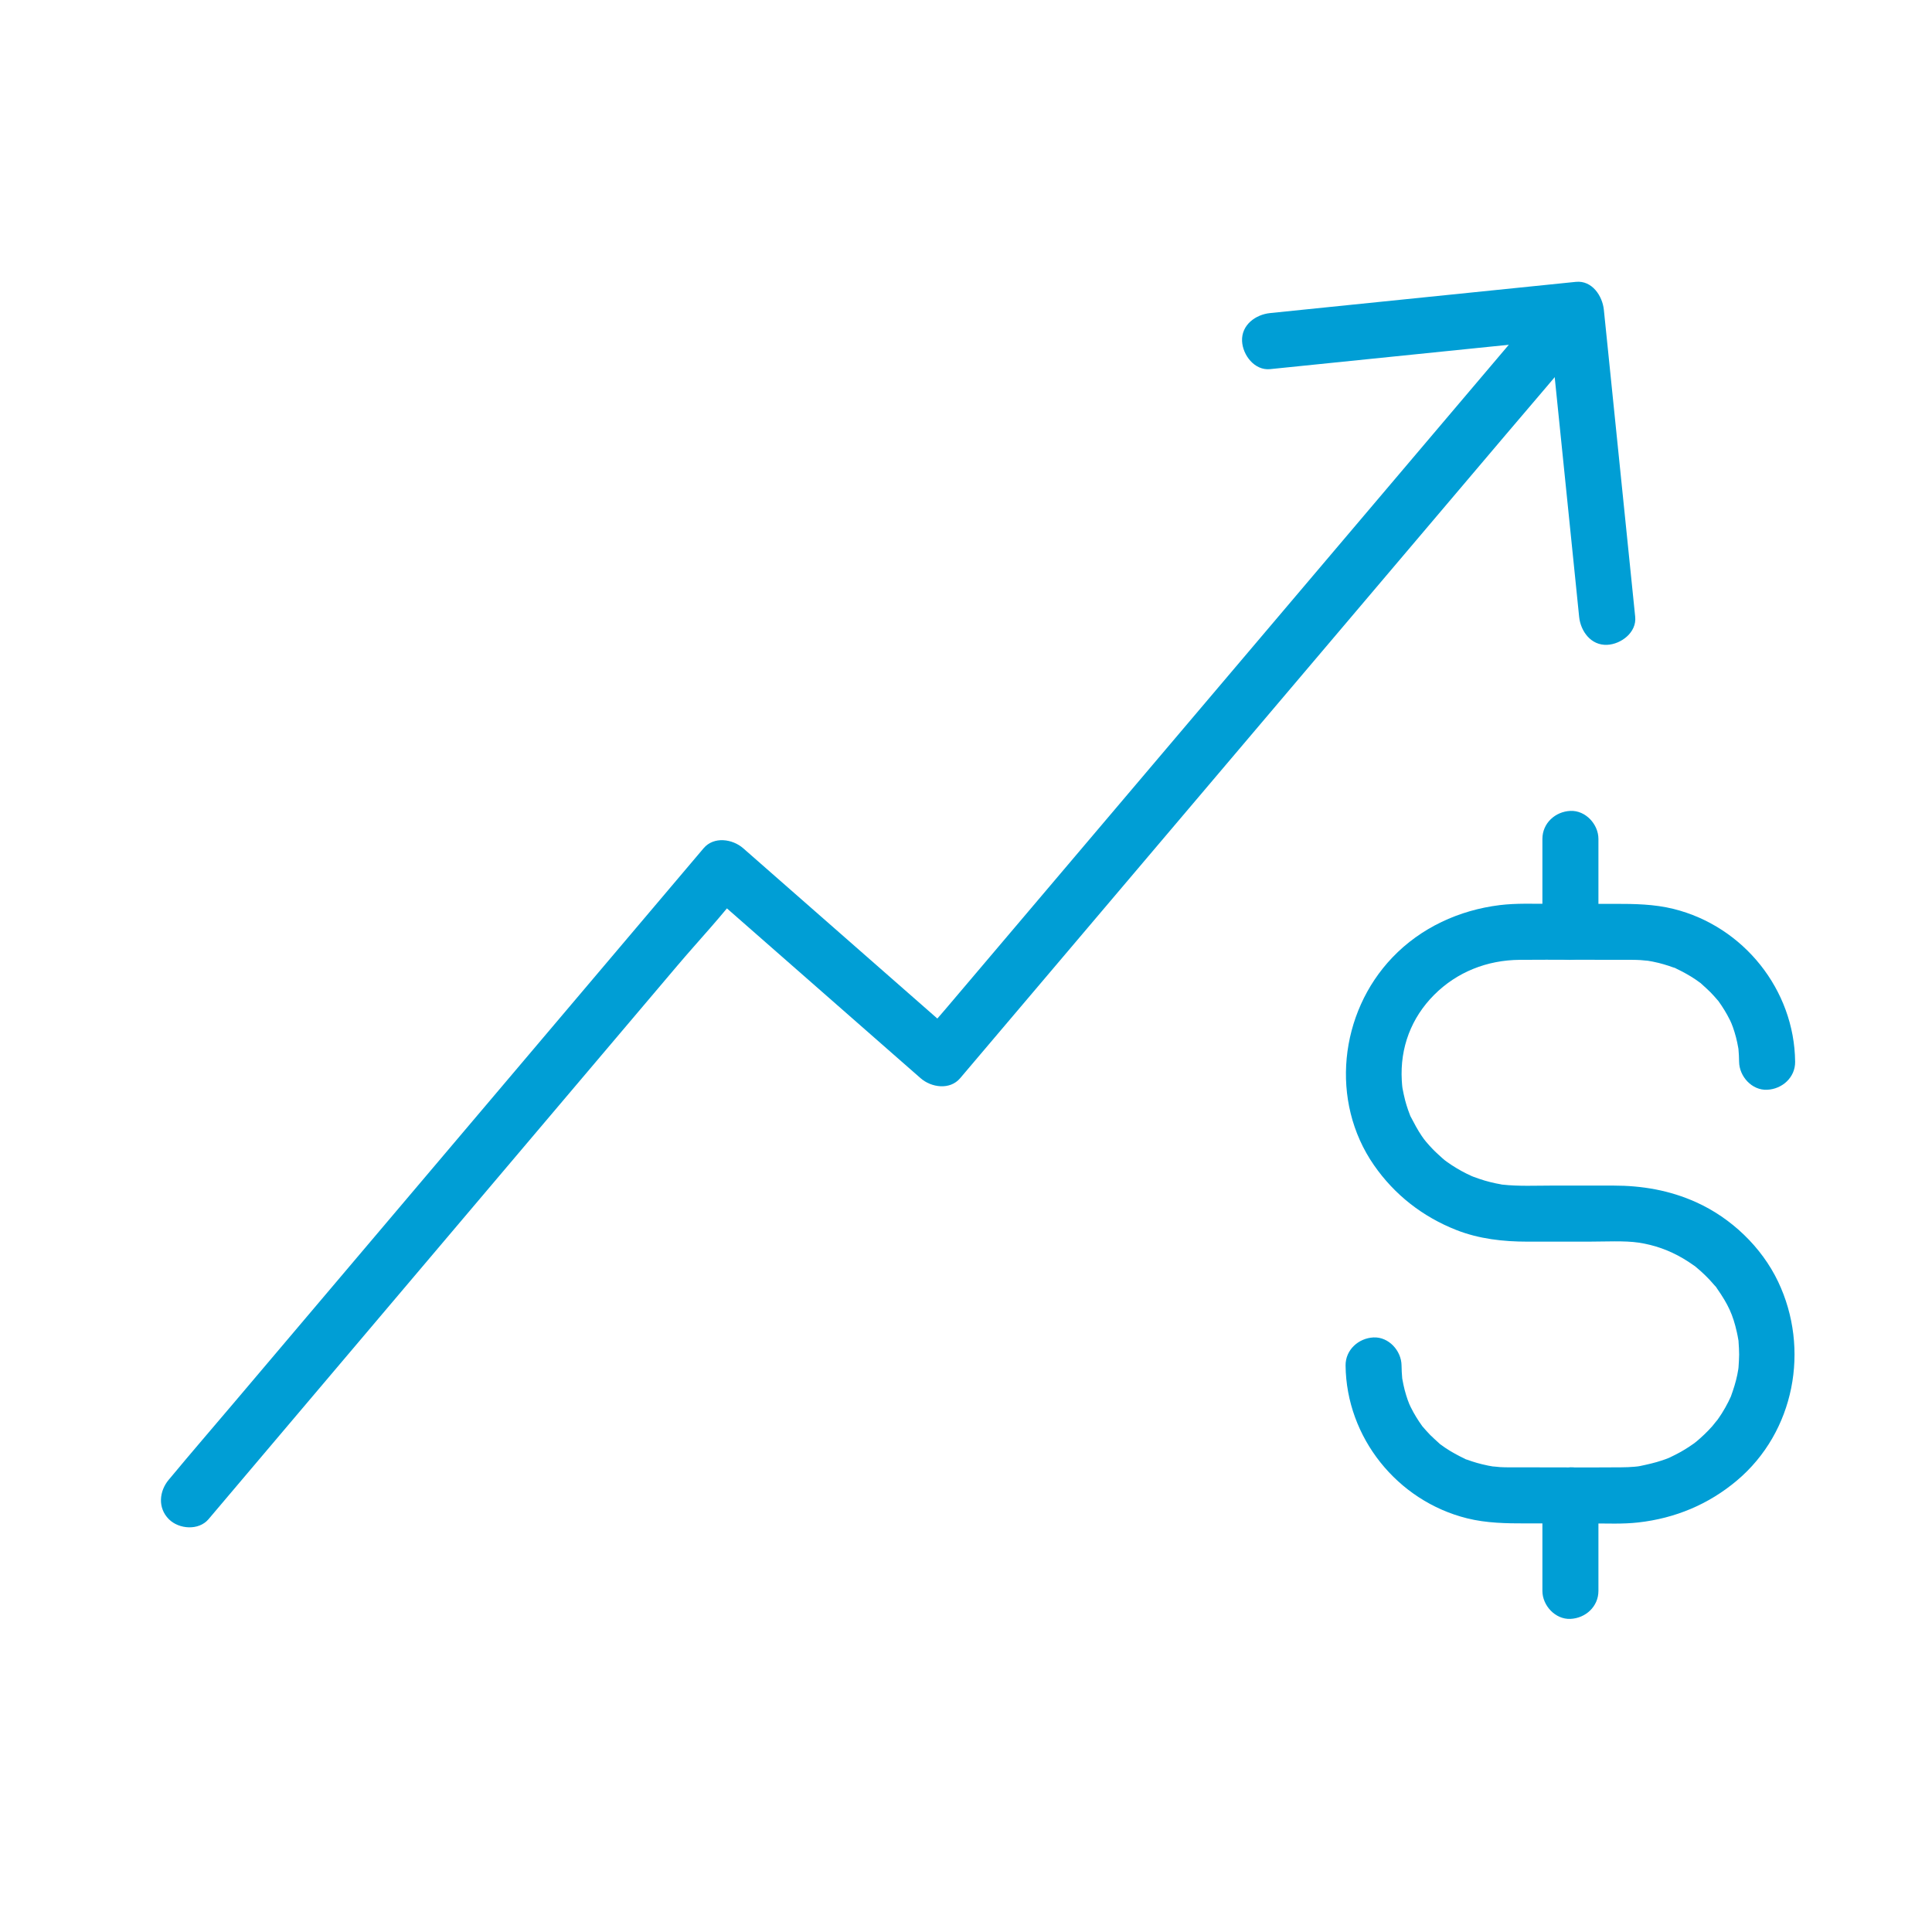
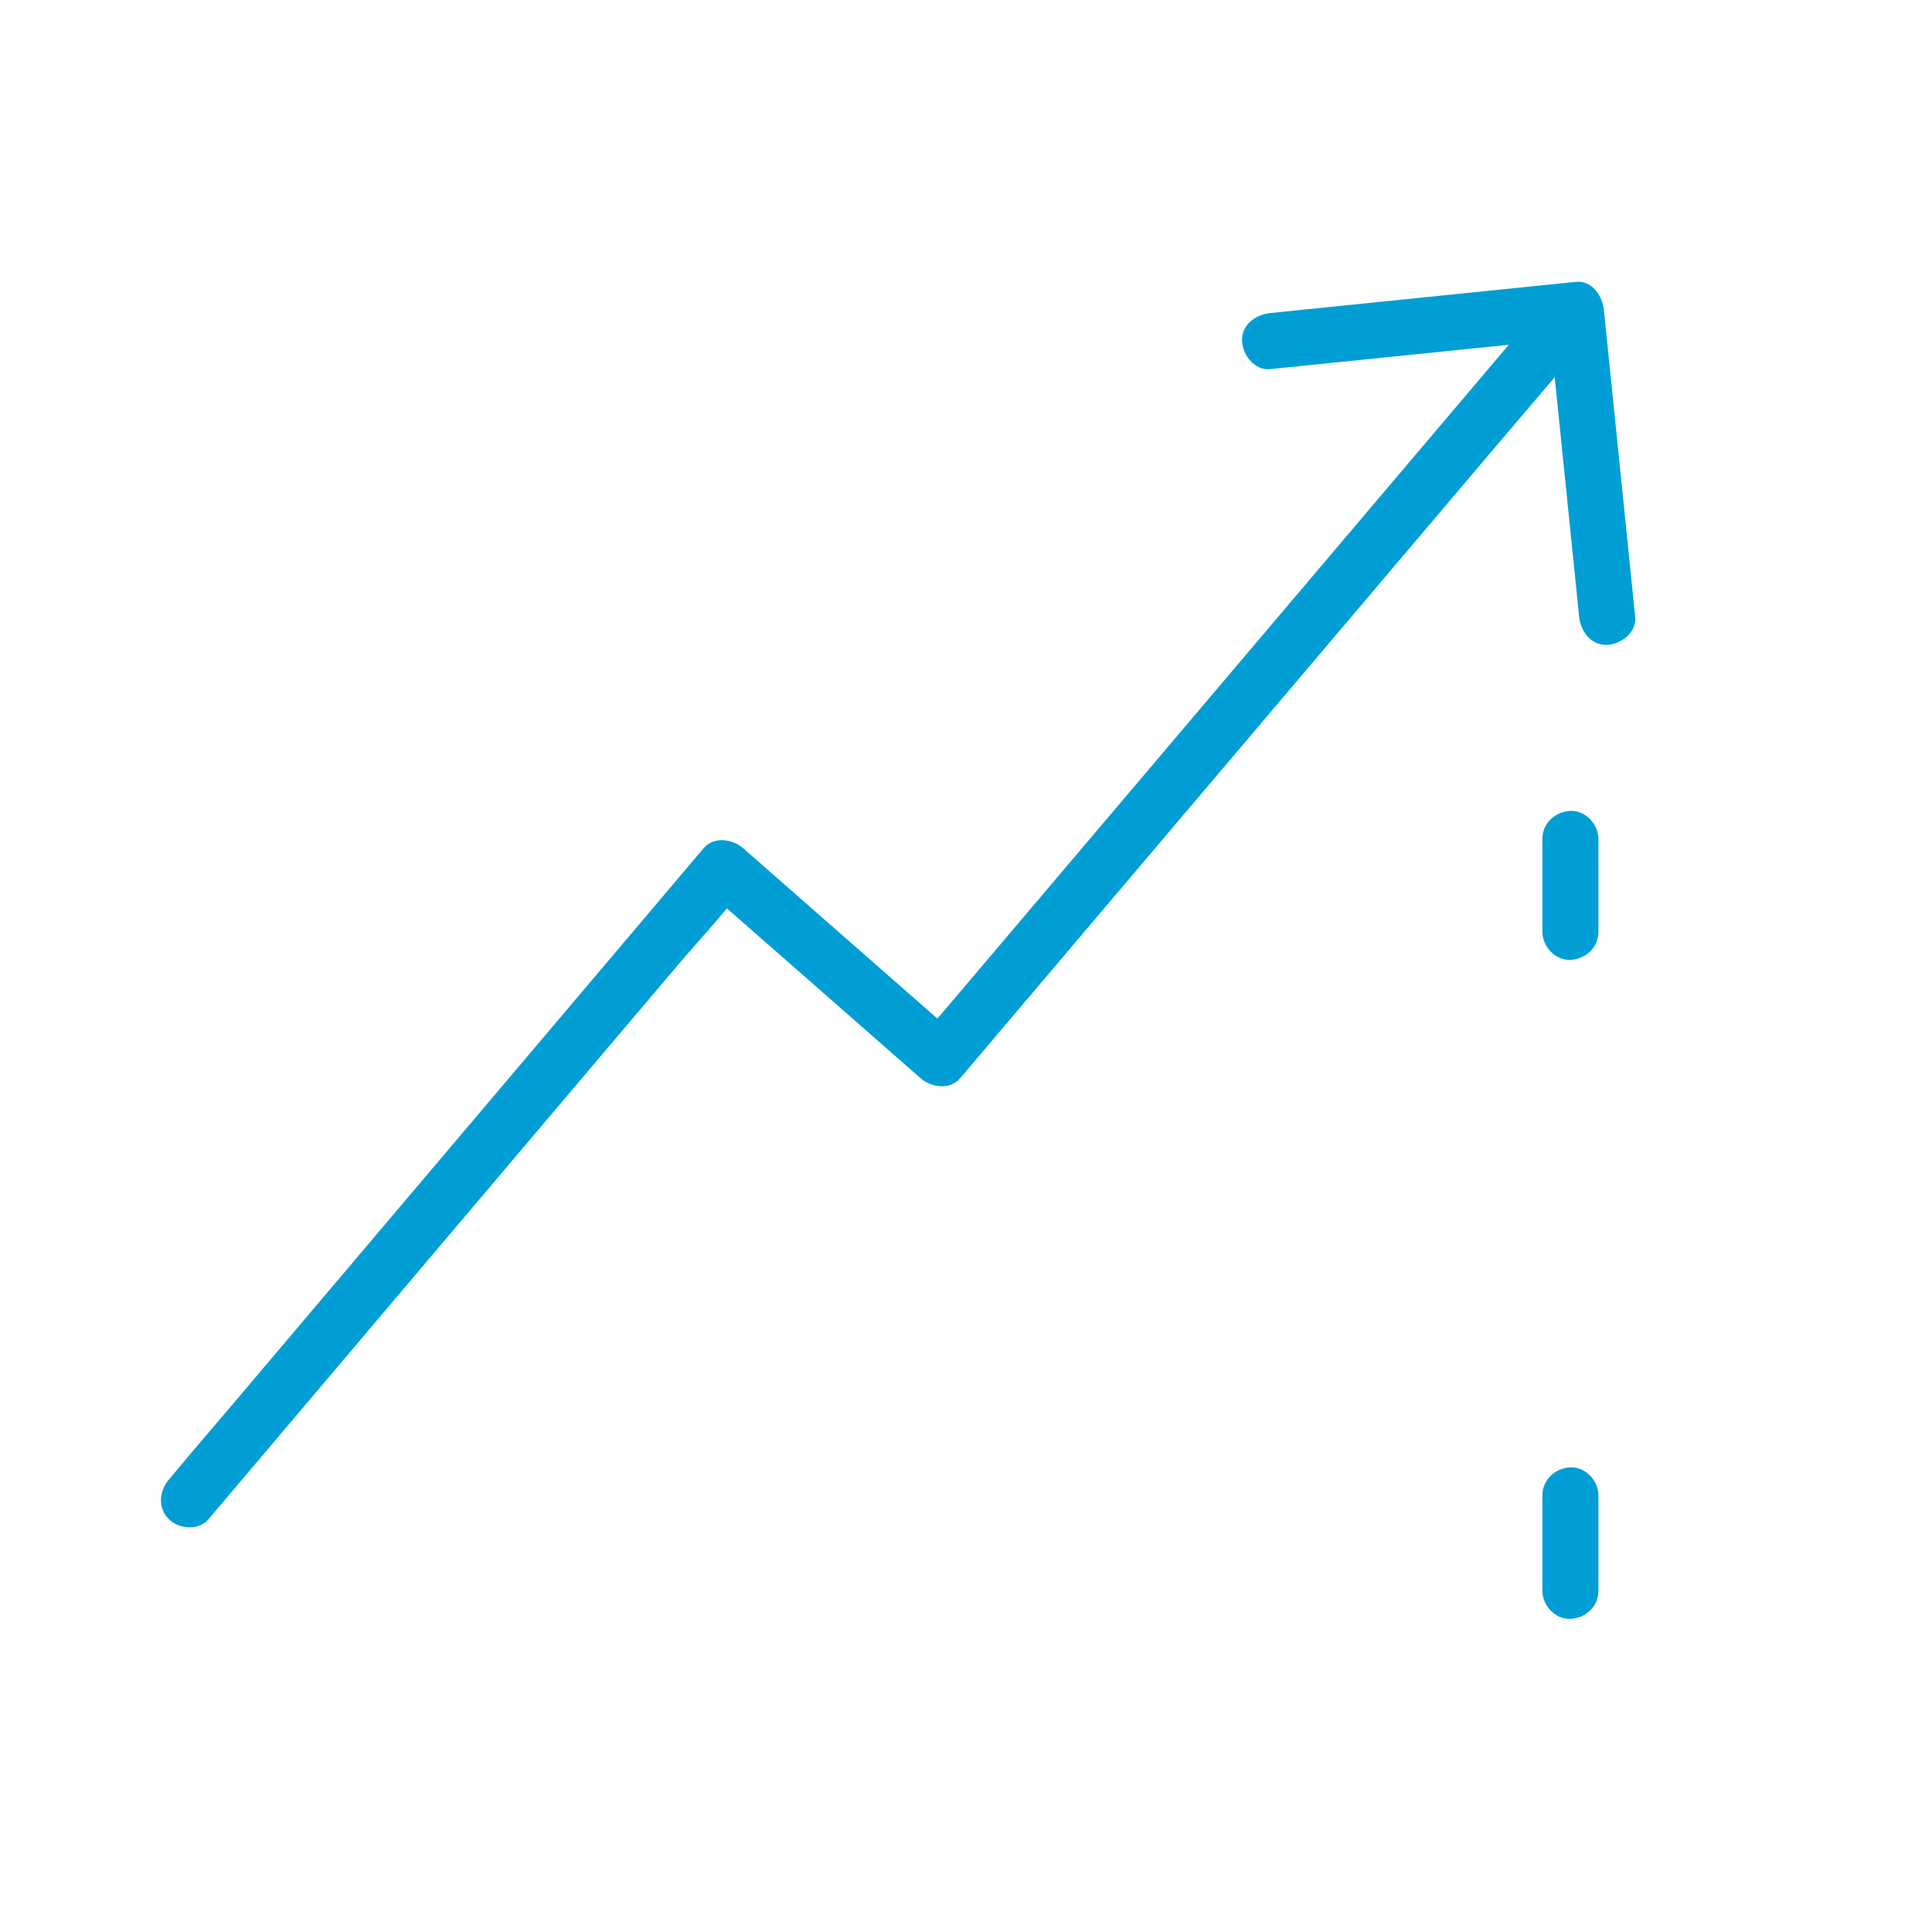
<svg xmlns="http://www.w3.org/2000/svg" width="64" height="64" viewBox="0 0 64 64" fill="none">
  <path d="M6.907 50.326C7.495 49.631 8.084 48.936 8.673 48.24C10.079 46.579 11.487 44.919 12.893 43.257C14.602 41.24 16.309 39.223 18.018 37.206C19.49 35.469 20.961 33.731 22.433 31.994C23.147 31.151 23.926 30.333 24.589 29.448C24.599 29.436 24.61 29.424 24.62 29.413H23.307C25.407 31.254 27.506 33.095 29.606 34.937C29.902 35.197 30.198 35.456 30.495 35.716C30.848 36.026 31.466 36.119 31.807 35.716C32.491 34.909 33.175 34.103 33.859 33.296C35.502 31.36 37.143 29.423 38.785 27.486C40.771 25.143 42.757 22.801 44.743 20.459C46.454 18.441 48.165 16.423 49.876 14.405C50.71 13.421 51.554 12.444 52.379 11.453C52.391 11.439 52.402 11.425 52.413 11.412C52.738 11.03 52.788 10.475 52.413 10.1C52.081 9.767 51.426 9.716 51.101 10.1C50.417 10.907 49.733 11.713 49.049 12.52C47.406 14.457 45.765 16.393 44.123 18.33C42.137 20.672 40.151 23.015 38.165 25.357C36.454 27.375 34.743 29.393 33.032 31.411C32.466 32.079 31.901 32.746 31.334 33.413C31.068 33.729 30.779 34.034 30.529 34.363C30.519 34.377 30.506 34.391 30.495 34.404H31.807C29.708 32.563 27.609 30.722 25.509 28.88C25.212 28.62 24.916 28.36 24.62 28.1C24.267 27.791 23.648 27.697 23.307 28.1C22.719 28.795 22.13 29.49 21.541 30.186C20.135 31.847 18.727 33.507 17.321 35.169C15.612 37.186 13.905 39.203 12.196 41.219C10.724 42.957 9.253 44.694 7.781 46.431C7.063 47.28 6.334 48.121 5.625 48.977C5.615 48.989 5.604 49.002 5.594 49.013C5.271 49.396 5.219 49.951 5.594 50.326C5.926 50.658 6.581 50.71 6.907 50.326L6.907 50.326Z" fill="#009ED5" />
  <path d="M54.168 20.433C53.865 17.47 53.563 14.507 53.261 11.544C53.218 11.117 53.174 10.692 53.13 10.265C53.084 9.806 52.742 9.282 52.202 9.337C49.239 9.64 46.277 9.942 43.314 10.244C42.901 10.286 42.487 10.328 42.074 10.371C41.592 10.42 41.121 10.763 41.145 11.299C41.166 11.76 41.556 12.28 42.074 12.228C45.036 11.925 47.999 11.623 50.962 11.321C51.375 11.279 51.789 11.237 52.202 11.194L51.274 10.265C51.577 13.228 51.879 16.191 52.181 19.154C52.224 19.581 52.268 20.006 52.311 20.433C52.361 20.914 52.703 21.385 53.24 21.361C53.7 21.34 54.221 20.95 54.168 20.433Z" fill="#009ED5" />
  <path d="M52.95 52.7V49.536C52.95 49.05 52.523 48.586 52.022 48.608C51.519 48.63 51.094 49.016 51.094 49.536V52.7C51.094 53.185 51.521 53.65 52.022 53.628C52.525 53.605 52.95 53.22 52.95 52.7Z" fill="#009ED5" />
  <path d="M52.95 30.869V27.79C52.95 27.305 52.523 26.84 52.022 26.862C51.519 26.884 51.094 27.27 51.094 27.79V30.869C51.094 31.355 51.521 31.819 52.022 31.797C52.525 31.775 52.95 31.39 52.95 30.869Z" fill="#009ED5" />
-   <path d="M44.574 45.234C44.599 47.619 46.285 49.72 48.598 50.296C49.246 50.457 49.897 50.465 50.558 50.465H52.696C53.219 50.465 53.753 50.492 54.273 50.433C55.492 50.295 56.598 49.836 57.538 49.044C59.45 47.434 59.965 44.685 58.901 42.454C58.353 41.305 57.344 40.346 56.187 39.825C55.31 39.43 54.4 39.274 53.443 39.274H51.418C50.871 39.274 50.313 39.302 49.769 39.242C49.605 39.224 49.983 39.289 49.716 39.232C49.66 39.22 49.603 39.212 49.548 39.2C49.423 39.174 49.3 39.142 49.178 39.107C49.057 39.071 48.938 39.029 48.819 38.986C48.788 38.975 48.655 38.918 48.809 38.986C48.733 38.952 48.658 38.917 48.584 38.88C48.364 38.77 48.151 38.644 47.95 38.501C47.906 38.47 47.862 38.438 47.819 38.405C47.959 38.514 47.817 38.401 47.785 38.371C47.674 38.27 47.563 38.173 47.46 38.065C47.385 37.987 47.312 37.907 47.243 37.825C47.246 37.83 47.084 37.622 47.164 37.729C47.244 37.836 47.09 37.621 47.094 37.626C46.957 37.424 46.846 37.211 46.733 36.995C46.615 36.766 46.77 37.1 46.714 36.955C46.689 36.892 46.665 36.828 46.643 36.764C46.607 36.66 46.575 36.556 46.547 36.45C46.511 36.316 46.486 36.181 46.459 36.046C46.451 36.009 46.44 35.866 46.457 36.044C46.449 35.96 46.44 35.877 46.436 35.792C46.374 34.699 46.753 33.715 47.505 32.959C48.263 32.198 49.262 31.805 50.338 31.796C51.483 31.788 52.627 31.796 53.772 31.796C53.963 31.796 54.153 31.793 54.343 31.804C54.405 31.807 54.711 31.843 54.529 31.816C54.67 31.837 54.81 31.865 54.949 31.899C55.058 31.927 55.166 31.958 55.273 31.993C55.326 32.01 55.378 32.031 55.431 32.048C55.636 32.115 55.34 31.997 55.517 32.081C55.741 32.188 55.957 32.305 56.163 32.444C56.219 32.482 56.275 32.521 56.329 32.562C56.454 32.654 56.176 32.419 56.365 32.594C56.464 32.686 56.566 32.773 56.662 32.87C56.747 32.956 56.826 33.048 56.906 33.14C57.007 33.258 56.788 32.964 56.934 33.175C56.965 33.22 56.996 33.263 57.026 33.308C57.094 33.409 57.157 33.513 57.216 33.619C57.248 33.678 57.279 33.738 57.31 33.798C57.319 33.819 57.41 34.02 57.363 33.91C57.31 33.784 57.407 34.032 57.405 34.027C57.423 34.078 57.44 34.13 57.456 34.182C57.493 34.3 57.524 34.42 57.549 34.54C57.564 34.608 57.576 34.676 57.588 34.745C57.582 34.708 57.572 34.562 57.588 34.747C57.601 34.888 57.608 35.029 57.61 35.172C57.615 35.657 58.033 36.123 58.538 36.1C59.037 36.078 59.472 35.692 59.466 35.172C59.442 32.786 57.755 30.686 55.442 30.11C54.794 29.949 54.143 29.941 53.483 29.941H51.344C50.792 29.941 50.23 29.916 49.681 29.983C48.337 30.149 47.069 30.729 46.126 31.716C44.368 33.553 44.048 36.484 45.514 38.597C46.197 39.582 47.132 40.309 48.246 40.747C48.998 41.042 49.796 41.131 50.597 41.131H52.622C53.16 41.131 53.823 41.094 54.284 41.164C54.805 41.243 55.293 41.415 55.757 41.689C55.879 41.761 55.997 41.839 56.113 41.921C56.255 42.021 55.958 41.785 56.185 41.976C56.233 42.016 56.282 42.056 56.328 42.098C56.434 42.193 56.536 42.292 56.634 42.396C56.688 42.455 56.74 42.516 56.793 42.575C56.909 42.705 56.776 42.535 56.883 42.689C57.246 43.21 57.406 43.55 57.535 44.128C57.553 44.208 57.569 44.288 57.582 44.369C57.611 44.548 57.573 44.154 57.593 44.467C57.602 44.601 57.611 44.734 57.611 44.869C57.611 45.012 57.599 45.152 57.591 45.294C57.589 45.331 57.566 45.476 57.594 45.297C57.581 45.379 57.566 45.461 57.55 45.542C57.5 45.785 57.425 46.018 57.341 46.251C57.281 46.418 57.325 46.288 57.341 46.254C57.313 46.316 57.284 46.377 57.254 46.437C57.187 46.57 57.114 46.699 57.035 46.824C56.977 46.915 56.915 47.004 56.852 47.092C56.958 46.943 56.755 47.208 56.718 47.249C56.547 47.442 56.359 47.616 56.162 47.782C56.297 47.669 56.16 47.783 56.123 47.81C56.067 47.849 56.011 47.889 55.954 47.926C55.863 47.986 55.769 48.043 55.674 48.097C55.554 48.165 55.43 48.224 55.306 48.285C55.276 48.3 55.142 48.35 55.299 48.29C55.221 48.32 55.143 48.35 55.063 48.376C54.821 48.458 54.574 48.512 54.324 48.565C54.291 48.572 54.142 48.592 54.315 48.57C54.257 48.578 54.2 48.583 54.141 48.588C53.995 48.601 53.847 48.606 53.7 48.607C52.555 48.616 51.411 48.607 50.266 48.607C50.075 48.607 49.885 48.611 49.695 48.6C49.633 48.596 49.327 48.561 49.509 48.588C49.368 48.567 49.228 48.538 49.09 48.504C48.98 48.477 48.872 48.446 48.765 48.411C48.712 48.394 48.66 48.373 48.607 48.356C48.402 48.289 48.698 48.407 48.521 48.322C48.297 48.215 48.081 48.099 47.875 47.96C47.819 47.922 47.764 47.883 47.709 47.842C47.584 47.749 47.862 47.985 47.673 47.81C47.574 47.718 47.472 47.63 47.376 47.534C47.291 47.447 47.212 47.356 47.132 47.264C47.032 47.146 47.25 47.44 47.104 47.228C47.073 47.184 47.042 47.14 47.012 47.096C46.944 46.995 46.881 46.891 46.822 46.785C46.79 46.726 46.759 46.666 46.728 46.605C46.718 46.585 46.628 46.384 46.675 46.494C46.728 46.62 46.632 46.372 46.633 46.377C46.615 46.326 46.598 46.274 46.582 46.222C46.545 46.104 46.514 45.984 46.489 45.863C46.475 45.796 46.462 45.728 46.45 45.659C46.456 45.696 46.467 45.842 46.45 45.657C46.437 45.516 46.43 45.374 46.428 45.232C46.423 44.747 46.005 44.281 45.5 44.304C45.004 44.328 44.569 44.714 44.574 45.234L44.574 45.234Z" fill="#009ED5" />
</svg>